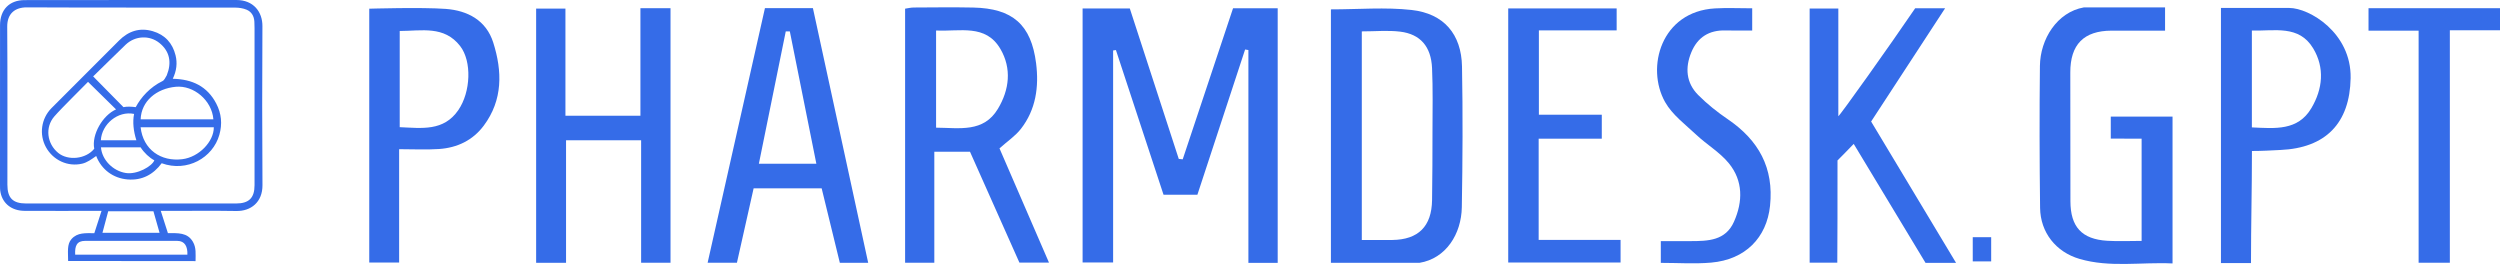
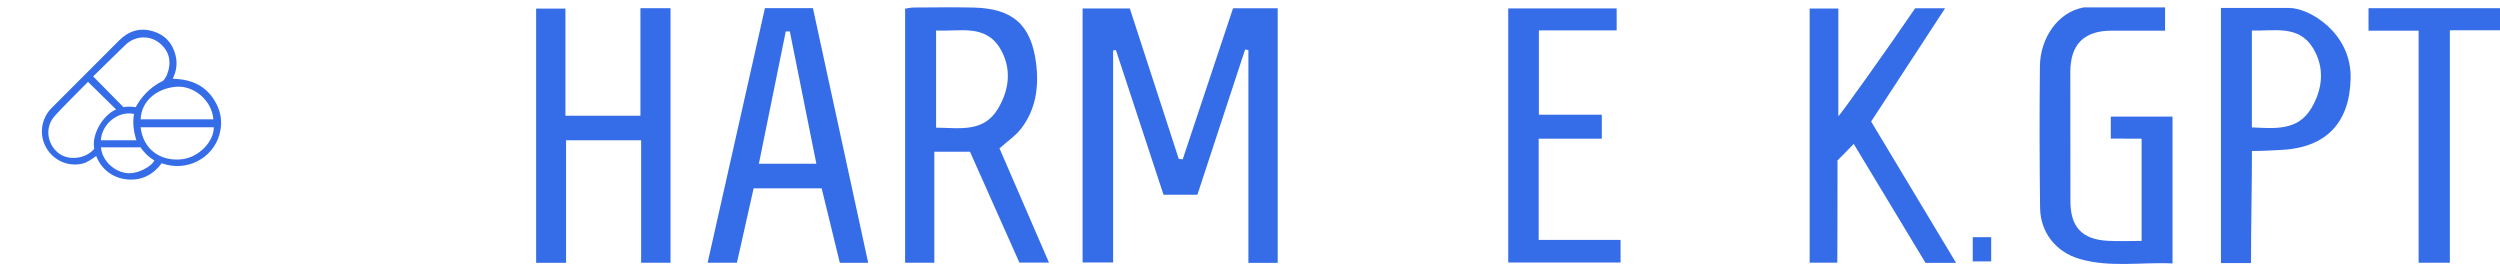
<svg xmlns="http://www.w3.org/2000/svg" id="_Слой_2" viewBox="0 0 1474.53 155.7">
  <defs>
    <style>.cls-1{fill:#356ce8;stroke-width:0px;}</style>
  </defs>
  <g id="Layer_1">
-     <path class="cls-1" d="M94.83,124.39c1.53,4.78,2.85,8.9,4.2,13.1,5.84.05,11.51-.5,14.77,5.16,2.02,3.52,1.54,7.14,1.54,11.35-4.49,0-71.41-.07-75.16-.07,0-5.31-.78-9.83,1.99-12.94,3.53-3.96,8.24-3.45,13.46-3.46,1.34-4.13,2.7-8.32,4.26-13.15-2.07,0-3.31,0-4.55,0-13.62,0-27.24.05-40.85-.02-7.45-.04-12.78-4.12-14.17-10.77C-.03,112,0,110.3,0,108.64,0,77.38,0,46.13.02,14.87.02,5.8,5.45.07,14.53.06,56.16-.02,97.8.03,139.44,0c10.04,0,15.39,6.97,15.34,15.43-.19,31.25-.18,62.51.03,93.77.07,10.08-6.87,15.39-15.38,15.25-13.32-.22-26.65-.06-39.97-.06h-4.62ZM77.12,120.02c20.68,0,41.36,0,62.04,0,7.67,0,10.97-3.25,10.97-10.81,0-30.88,0-61.75,0-92.63,0-1.27-.03-2.55-.1-3.82-.17-3.21-1.66-5.79-4.53-7.02-2.07-.88-4.51-1.24-6.79-1.25-40.97-.07-81.93.06-122.9-.14-6.82-.03-11.6,3.53-11.55,11.38.22,31.07.08,62.13.1,93.2,0,7.87,3.2,11.09,11.02,11.09,20.58.01,41.16,0,61.74,0ZM110.52,150.22c.21-4.72-1.46-8.14-5.95-8.15-18.13-.04-36.25-.05-54.38,0-4.87.01-6.14,2.88-5.84,8.15h66.17ZM90.5,124.62h-26.68c-1.18,4.43-2.28,8.55-3.39,12.69h33.68c-1.21-4.26-2.36-8.28-3.61-12.69Z" />
    <path class="cls-1" d="M697.58,93.97c9.88-29.65,19.76-59.29,29.69-89.1h26.33v150.17h-17.28V29.52c-.65-.11-1.29-.22-1.94-.33-9.37,28.52-18.74,57.05-28.14,85.65h-19.98c-9.31-28.29-18.69-56.81-28.08-85.33-.55.09-1.1.17-1.65.26v125.02h-18V5.01h27.85c9.66,29.7,19.26,59.21,28.87,88.72.78.08,1.56.16,2.33.24Z" />
    <path class="cls-1" d="M551.07,89.52v65.45h-17.23V5.12c1.55-.22,3.33-.68,5.11-.69,11.68-.06,23.36-.22,35.04.02,23.23.49,34.22,10.01,37.12,32.92,1.74,13.79-.11,27.28-8.97,38.64-3.27,4.19-7.93,7.3-12.63,11.5,9.48,21.87,19.19,44.29,29.19,67.38h-17.44c-9.53-21.37-19.29-43.27-29.14-65.38h-21.05ZM552.11,17.99v57.31c13.86.1,27.97,3.04,36.47-11.11,6.79-11.3,8.21-23.79,1.48-35.31-8.7-14.89-23.92-10.18-37.96-10.89Z" />
-     <path class="cls-1" d="M784.99,5.53c16.27,0,32.09-1.37,47.57.35,19.09,2.12,29.4,14.32,29.75,33.35.51,27.66.37,55.34-.11,83-.27,15.8-9.36,30.26-24.97,32.79h-52.24V5.53ZM803.21,141.55c6.22,0,12.12.07,18.02-.01,15.33-.2,23.18-8.01,23.42-23.49.21-13.58.24-27.17.25-40.75.01-12.39.3-24.8-.26-37.17-.58-12.7-6.9-19.99-18.76-21.46-7.22-.89-14.65-.16-22.67-.16v123.05Z" />
    <path class="cls-1" d="M333.5,68.27h44.23V4.84h17.75v150.11h-17.34v-72.22h-44.28v72.29h-17.64V5.08h17.28v63.18Z" />
    <path class="cls-1" d="M451.17,4.81h28.3c10.83,49.91,21.64,99.73,32.6,150.21h-16.72c-3.53-14.47-7.11-29.13-10.73-43.96h-40.12c-3.25,14.47-6.5,28.98-9.85,43.89h-17.28c11.28-50.09,22.44-99.7,33.8-150.14ZM465.85,18.5c-.8.01-1.6.02-2.4.03-5.24,25.79-10.48,51.58-15.86,78.05h33.91c-5.3-26.46-10.48-52.27-15.65-78.08Z" />
    <path class="cls-1" d="M1281.39,68.76v86.62c-18.59-.88-36.91,2.58-54.87-2.68-13.94-4.08-23.07-15.61-23.25-30.1-.35-27.9-.4-55.81-.1-83.72.17-15.76,10.07-31.72,25.92-34.51h47.89v13.71c-10.71,0-21.13-.03-31.55,0-16.44.05-24.39,8.22-24.34,24.71.08,25.28.03,50.57.07,75.85.03,15.18,6.67,22.46,21.75,23.38,6.59.4,13.23.07,20.24.07v-60.28c-6.02,0-11.75-.07-18.19-.07v-12.98h36.43Z" />
    <path class="cls-1" d="M1147.24,4.88c-14.78,22.62-29.08,44.52-43.63,66.8,16.61,27.64,33.12,55.11,50.09,83.35h-18.01c-13.79-22.85-27.89-46.21-42.35-70.17-6.07,6.22-3.57,3.79-9.56,9.77,0,13.98,0,57.51-.12,60.31h-16.31V5.04h16.92v63.49c.58.18,30.72-42.16,45.32-63.65h17.67Z" />
    <path class="cls-1" d="M1327.66,155.16h-17.72V4.69h40.3c11.78,0,36.67,14.63,36.19,41.38-.49,26.63-14.72,41.23-41.47,42.39-5.42.24-10.29.6-16.74.6,0,22.62-.56,43.79-.56,66.09ZM1328.18,18.01v57.13c13.65.61,27.12,2.11,35.08-11.33,6.71-11.32,8-23.82,1.05-35.34-8.37-13.86-22.7-10.11-36.13-10.45Z" />
-     <path class="cls-1" d="M235.41,87.99v66.84h-17.62V5.13s30.91-.94,45.14.12c12.84.96,23.84,6.71,28,19.87,5.35,16.92,5.7,33.82-5.59,48.97-6.5,8.72-15.72,13.07-26.39,13.8-7.53.51-15.12.1-23.54.1ZM235.77,75.01c12.99.55,25.87,2.54,34.52-10.02,7.43-10.79,8.07-28.88,1.1-37.84-9.45-12.17-22.74-8.9-35.63-8.88v56.75Z" />
    <path class="cls-1" d="M907.52,81.8v59.7h48.31v13.33h-66.26V4.97h63.95v12.95h-45.87v49.74h37.1v14.14h-37.22Z" />
-     <path class="cls-1" d="M1033.47,4.88v13.11c-5.39,0-10.55.12-15.7-.03-9.7-.28-16.52,3.99-20.2,12.87-3.78,9.11-3.08,18.02,4.01,25.17,5.32,5.37,11.37,10.15,17.63,14.42,18.07,12.34,27.13,28.61,24.78,50.99-1.97,18.73-14.5,31.71-34.73,33.48-9.66.84-19.45.15-29.69.15v-12.83c5.88,0,11.76.01,17.63,0,10.23-.03,20.55-.22,25.54-11.47,5.29-11.91,5.38-24.09-3.01-34.4-5.29-6.5-13-10.99-19.2-16.82-6.51-6.11-14.2-11.81-18.44-19.34-11.47-20.39-2.34-53.4,29.43-55.23,7.06-.41,14.17-.06,21.95-.06Z" />
    <path class="cls-1" d="M1426.52,18.09h-29.54V4.85h77.55v13.01h-29.58v137.1h-18.42V18.09Z" />
    <path class="cls-1" d="M101.9,46.47c11.51.21,20.34,4.45,25.64,14.59,3.08,5.9,3.66,12.05,1.83,18.49-3.85,13.54-19.01,22.17-34.01,16.73-4.93,6.66-11.59,10.26-20.1,9.56-8.53-.7-15.46-5.87-18.52-13.83-2.96,2.08-5.37,3.84-8.25,4.52-8.52,2.01-17.17-2.05-21.38-9.7-4.12-7.48-2.85-16.9,3.27-23.06,13.26-13.33,26.55-26.63,39.87-39.9,5.56-5.54,12.16-7.73,19.86-5.47,7.21,2.11,11.65,7.04,13.44,14.23,1.13,4.55.62,9.11-1.64,13.83ZM54.94,45.06c6.26,6.29,12.02,12.25,17.88,18.14,1.95-.44,4.73-.34,7.23,0,3.1-5.8,8.34-11.73,15.81-15.4,1.03-.44,1.75-2.14,2.49-3.35,3.01-7.47,1.86-14.13-4.33-19.11-5.81-4.68-14.23-4.32-19.85.96-3.13,2.94-15.88,15.55-19.22,18.76ZM51.92,48.28c-1.7,1.86-15.4,15.23-19.88,20.4-5.59,6.45-4.34,16.05,2.27,21.49,5.81,4.78,16.37,3.68,21.28-2.44-1.66-8.37,5.02-19.76,12.86-23.2-5.37-5.31-10.84-10.63-16.53-16.25ZM125.85,70.37c-.87-11.19-11.6-20.18-22.19-19.19-11.38,1.07-20.32,8.45-20.71,19.19h42.9ZM82.94,75.08c1.5,13.2,11.98,20.36,24.56,18.82,9.89-1.21,18.65-10.43,18.61-18.82h-43.18ZM59.54,86.9c.62,7.43,7.08,13.95,14.7,15.14,6.65,1.04,15.45-3.96,16.79-7.48-2.85-1.46-6.12-4.52-8.09-7.66h-23.41ZM59.48,82.73h20.96c-1.68-5.27-2.33-10.79-1.35-15.54-9.55-1.97-19.04,5.99-19.61,15.54Z" />
    <rect class="cls-1" x="1163.55" y="139.9" width="10.87" height="14.27" />
  </g>
</svg>